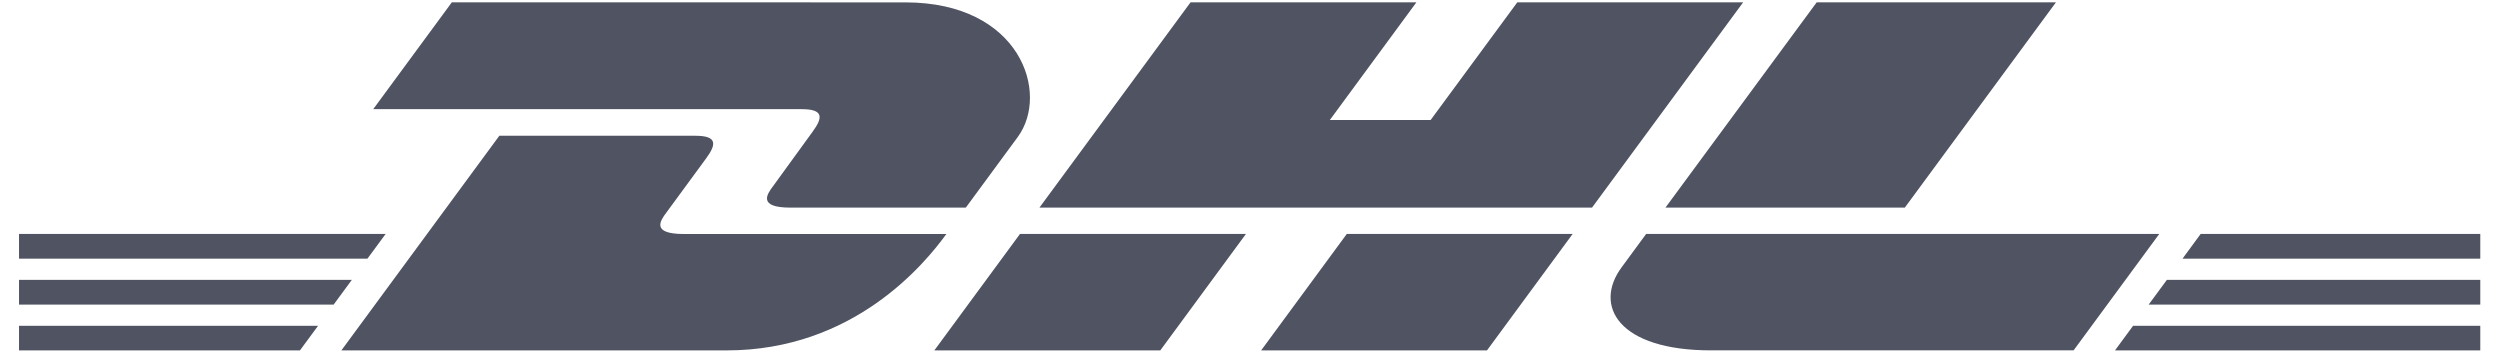
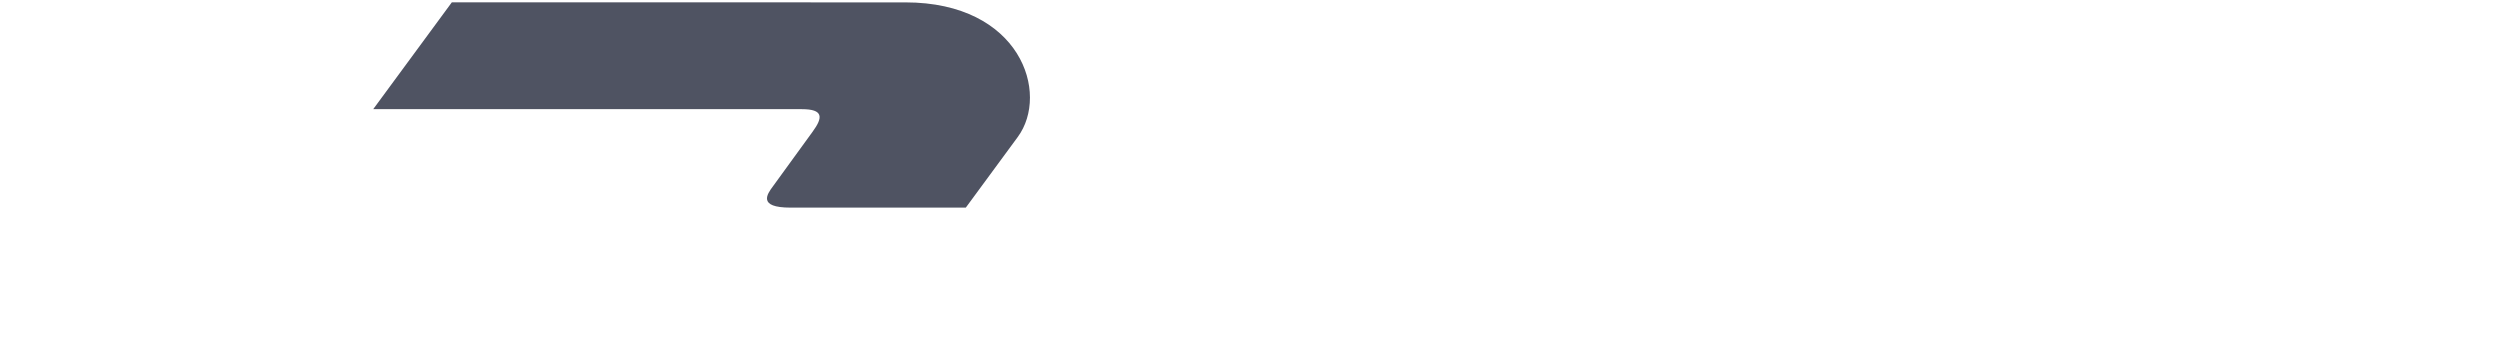
<svg xmlns="http://www.w3.org/2000/svg" width="125px" height="18px" viewBox="0 0 125 18" version="1.1">
  <title>Logos/dhl</title>
  <desc>Created with Sketch.</desc>
  <g id="Design" stroke="none" stroke-width="1" fill="none" fill-rule="evenodd">
    <g id="01-Active9-Home-Page-option1" transform="translate(-604, -784)" fill="#4F5362">
      <g id="Clients" transform="translate(112, 776)">
        <g id="Logos/dhl" transform="translate(491, 7)">
          <g transform="translate(0, 0)" id="Group">
            <g fill-rule="nonzero">
              <path d="M23.592,1.116 L19.661,6.458 L41.089,6.458 C42.172,6.458 42.159,6.866 41.629,7.588 C41.091,8.317 40.191,9.579 39.643,10.322 C39.365,10.698 38.862,11.381 40.527,11.381 L49.29,11.381 L51.886,7.852 C53.497,5.666 52.027,1.119 46.269,1.119 L23.592,1.116 L23.592,1.116 Z" id="Path" />
-               <path d="M18.069,18.52 L25.967,7.788 L35.768,7.788 C36.852,7.788 36.838,8.198 36.308,8.917 L34.309,11.641 C34.031,12.016 33.528,12.7 35.193,12.7 L48.319,12.7 C47.23,14.197 43.685,18.52 37.33,18.52 L18.069,18.52 Z M63.297,12.697 L59.014,18.52 L47.717,18.52 L52,12.697 L63.297,12.697 Z M80.602,11.379 L52.973,11.379 L60.528,1.116 L71.82,1.116 L67.491,7.001 L72.531,7.001 L76.865,1.116 L88.157,1.116 L80.602,11.379 Z M79.632,12.697 L75.349,18.52 L64.057,18.52 L68.34,12.697 L79.632,12.697 Z M1.951,14.994 L18.591,14.994 L17.683,16.229 L1.951,16.229 L1.951,14.994 Z M1.951,12.697 L20.282,12.697 L19.372,13.932 L1.951,13.932 L1.951,12.697 Z M1.951,17.291 L16.902,17.291 L15.997,18.52 L1.951,18.52 L1.951,17.291 Z M125.014,16.229 L108.434,16.229 L109.344,14.994 L125.014,14.994 L125.014,16.229 Z M125.014,18.52 L106.75,18.52 L107.653,17.291 L125.014,17.291 L125.014,18.52 Z M111.033,12.697 L125.014,12.697 L125.014,13.935 L110.125,13.935 L111.033,12.697 Z M103.797,1.116 L96.242,11.379 L84.274,11.379 L91.835,1.116 L103.797,1.116 Z M83.307,12.697 C83.307,12.697 82.482,13.827 82.08,14.367 C80.664,16.286 81.915,18.518 86.544,18.518 L104.68,18.518 L108.963,12.697 L83.307,12.697 L83.307,12.697 Z" id="Shape" />
            </g>
          </g>
        </g>
      </g>
    </g>
  </g>
</svg>